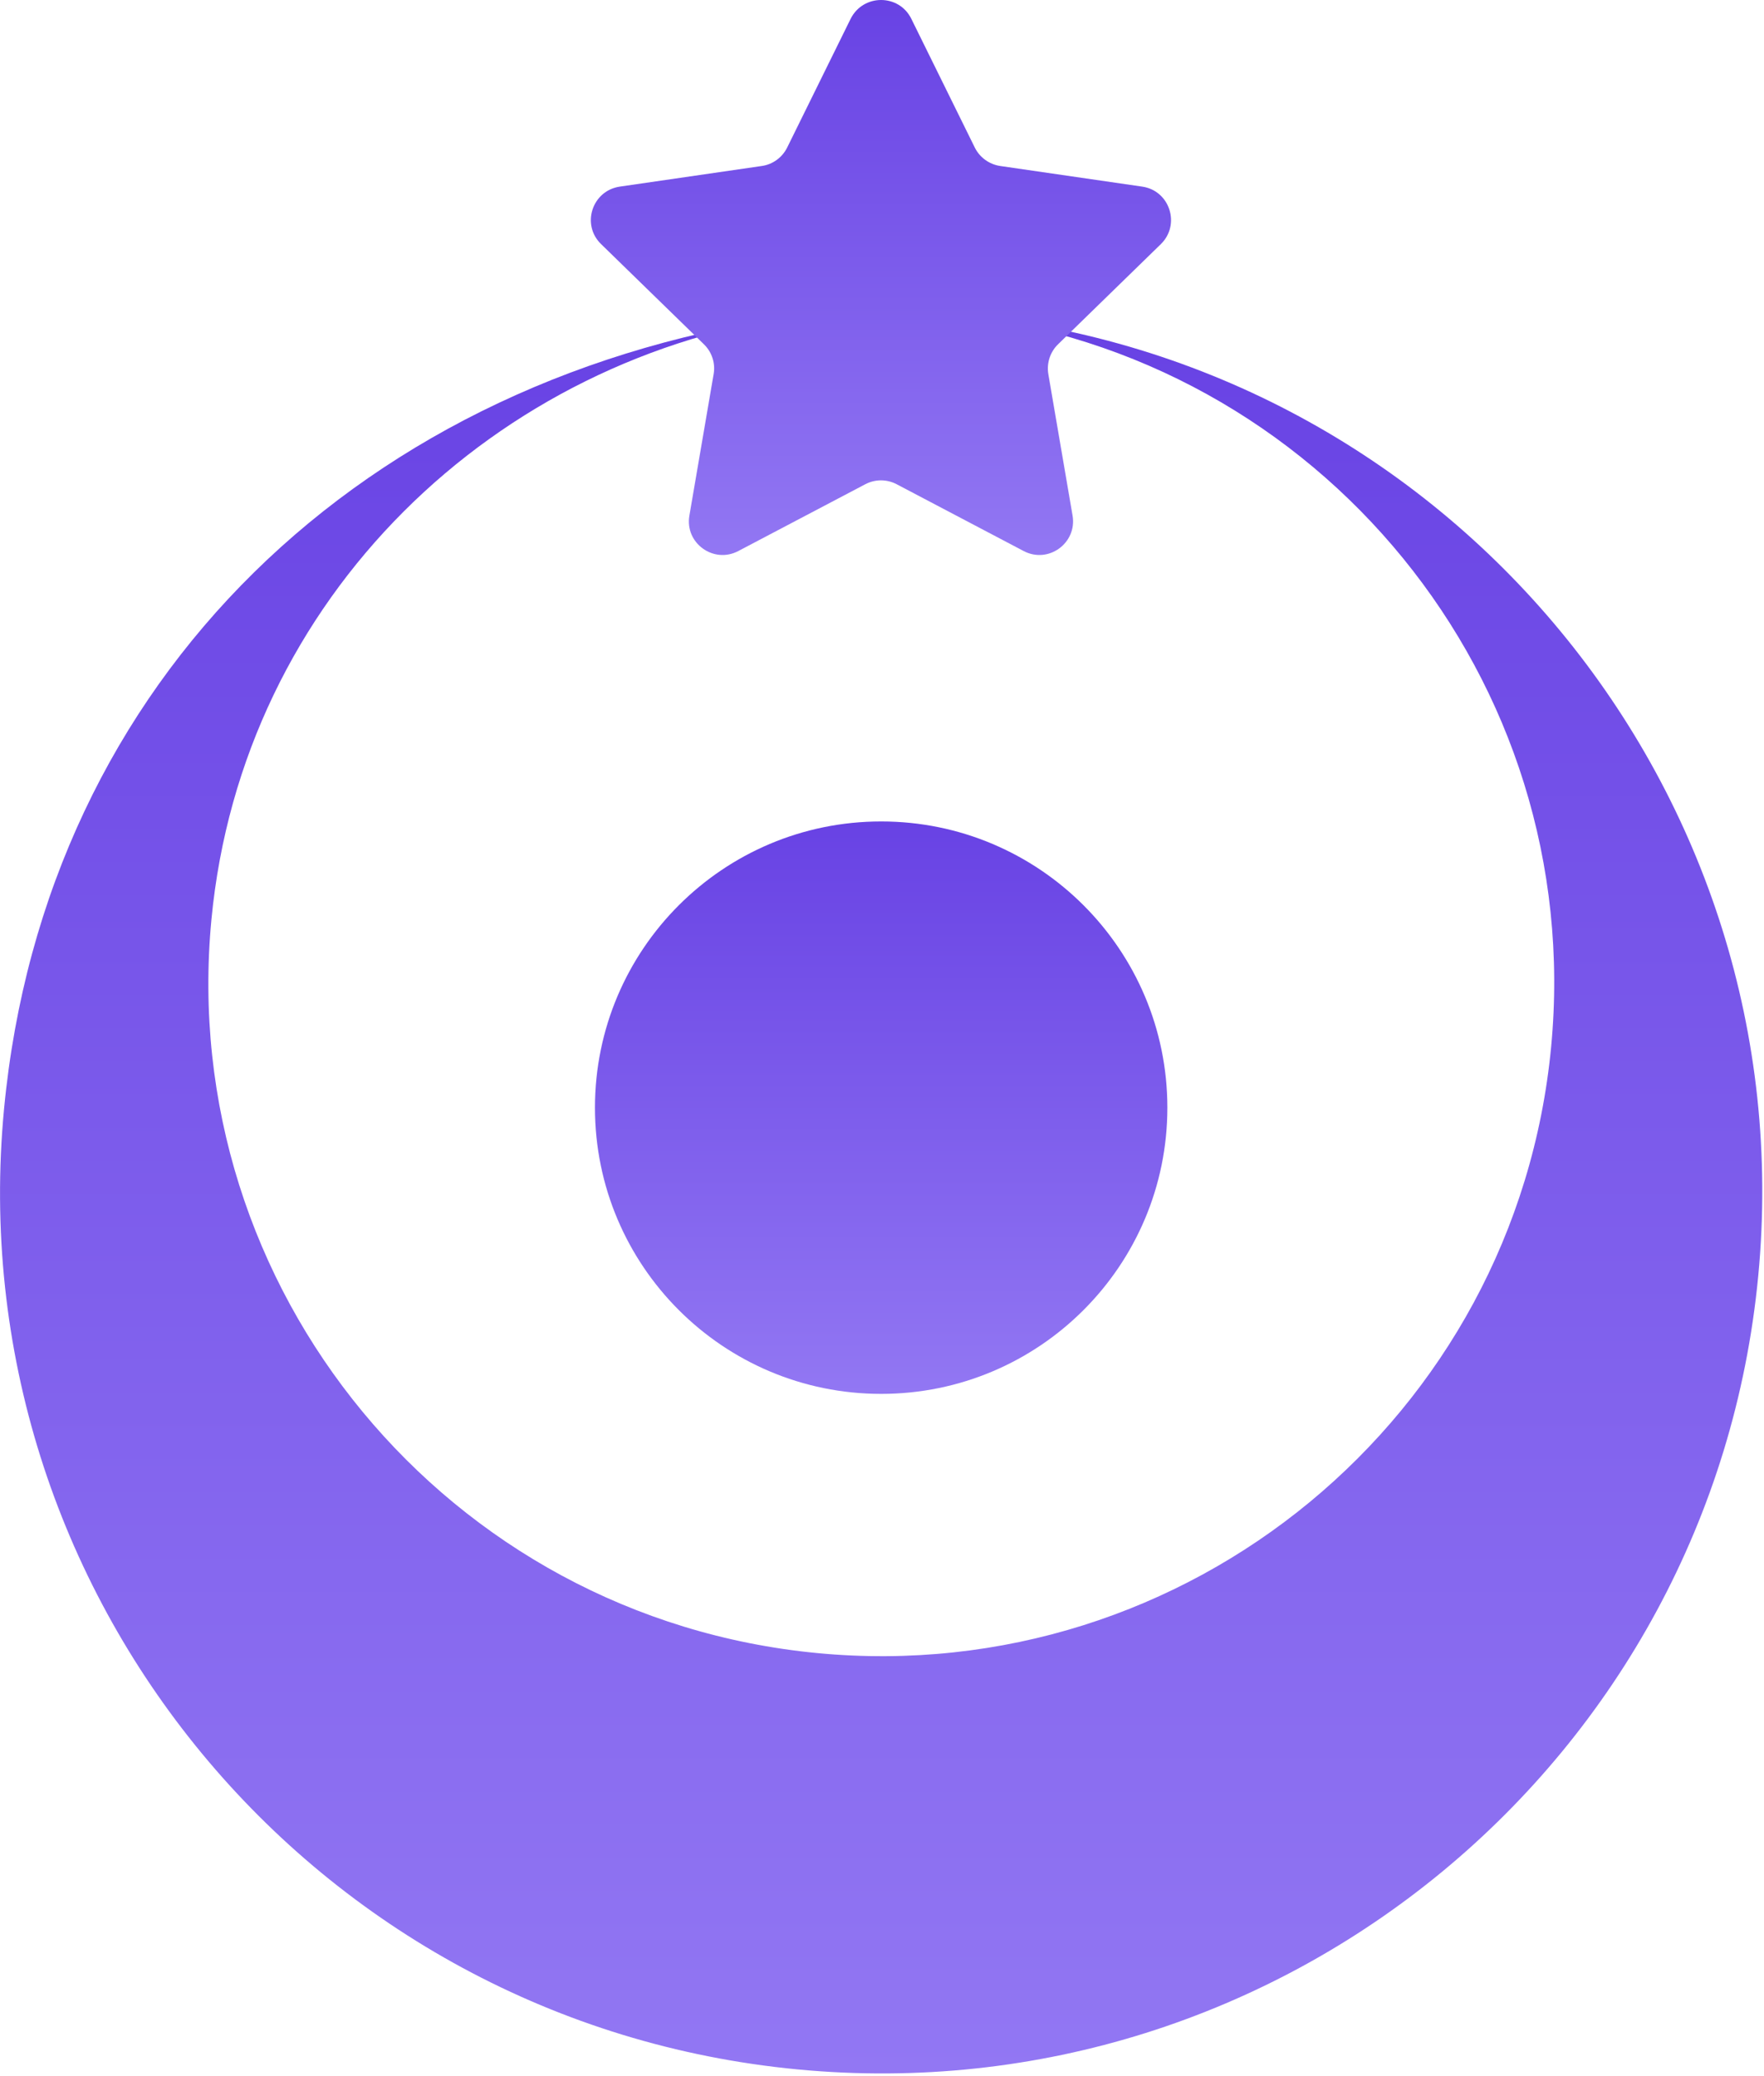
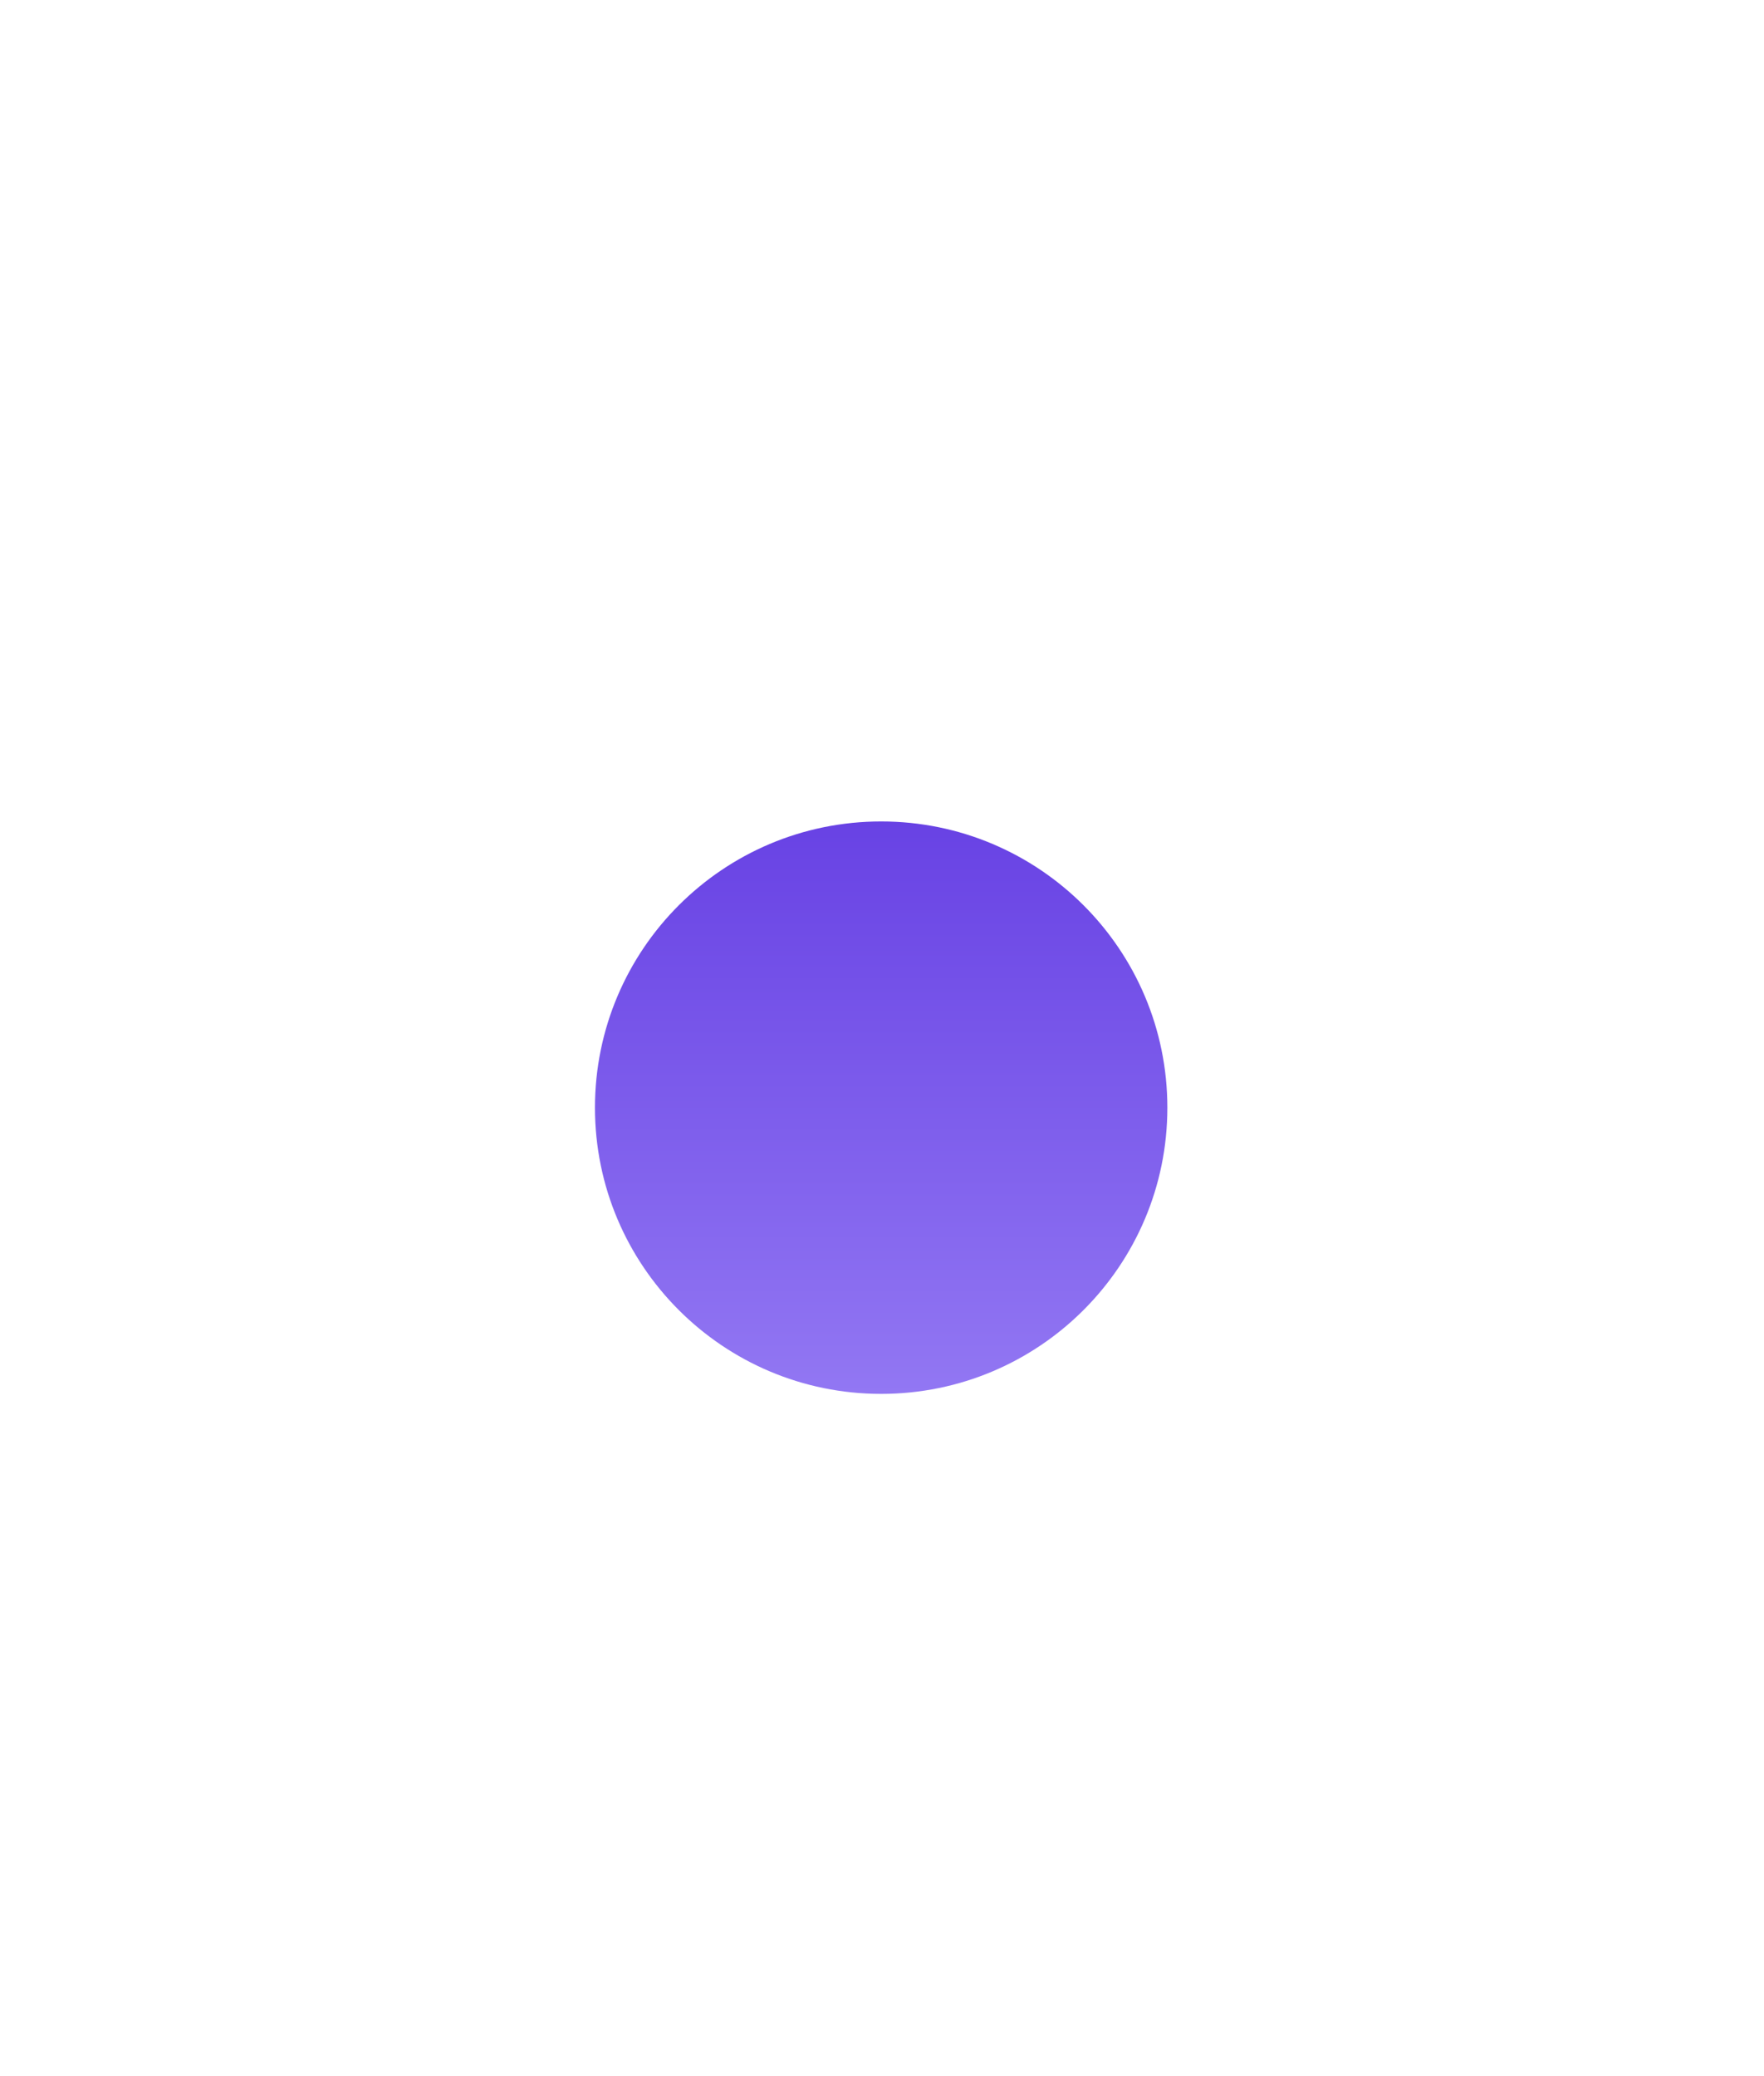
<svg xmlns="http://www.w3.org/2000/svg" width="147" height="173" viewBox="0 0 147 173" fill="none">
  <g clip-path="url(#clip0_282_2)">
-     <path d="M80.4 26.26C80.13 26.23 79.85 26.23 79.58 26.2C109.99 29.54 132.18 56.69 129.26 87.25C126.32 118.08 98.94 140.69 68.12 137.75C37.3 134.81 14.68 107.43 17.62 76.61C20.18 49.78 41.3 29.63 66.99 26.23C30.27 31.08 3.75 56.56 0.34 92.38C-3.51 132.75 26.09 168.59 66.46 172.44C106.83 176.29 142.67 146.69 146.52 106.32C150.37 65.96 120.76 30.11 80.4 26.26Z" fill="url(#paint0_linear_282_2)" />
    <path d="M73.43 116.15C86.602 116.15 97.28 105.472 97.28 92.3C97.28 79.128 86.602 68.45 73.43 68.45C60.258 68.45 49.58 79.128 49.58 92.3C49.58 105.472 60.258 116.15 73.43 116.15Z" fill="url(#paint1_linear_282_2)" />
-     <path d="M75.94 1.56L81.23 12.29C81.64 13.12 82.43 13.69 83.34 13.83L95.18 15.55C97.48 15.88 98.4 18.71 96.74 20.34L88.17 28.69C87.51 29.33 87.21 30.26 87.36 31.17L89.38 42.96C89.77 45.25 87.37 47 85.31 45.92L74.72 40.35C73.9 39.92 72.93 39.92 72.11 40.35L61.52 45.92C59.46 47 57.05 45.25 57.45 42.96L59.47 31.17C59.63 30.26 59.32 29.33 58.66 28.69L50.09 20.34C48.42 18.72 49.34 15.89 51.65 15.55L63.49 13.83C64.4 13.7 65.19 13.12 65.6 12.29L70.89 1.56C71.94 -0.52 74.91 -0.52 75.94 1.56Z" fill="url(#paint2_linear_282_2)" />
  </g>
  <defs>
    <linearGradient id="paint0_linear_282_2" x1="73.43" y1="26.2" x2="73.43" y2="172.777" gradientUnits="userSpaceOnUse">
      <stop stop-color="#6842E4" />
      <stop offset="1" stop-color="#9277F3" />
    </linearGradient>
    <linearGradient id="paint1_linear_282_2" x1="73.43" y1="68.45" x2="73.43" y2="116.15" gradientUnits="userSpaceOnUse">
      <stop stop-color="#6842E4" />
      <stop offset="1" stop-color="#9277F3" />
    </linearGradient>
    <linearGradient id="paint2_linear_282_2" x1="73.412" y1="0" x2="73.412" y2="46.247" gradientUnits="userSpaceOnUse">
      <stop stop-color="#6842E4" />
      <stop offset="1" stop-color="#9277F3" />
    </linearGradient>
    <clipPath id="clip0_282_2">
      <rect width="146.85" height="172.78" fill="white" />
    </clipPath>
  </defs>
</svg>